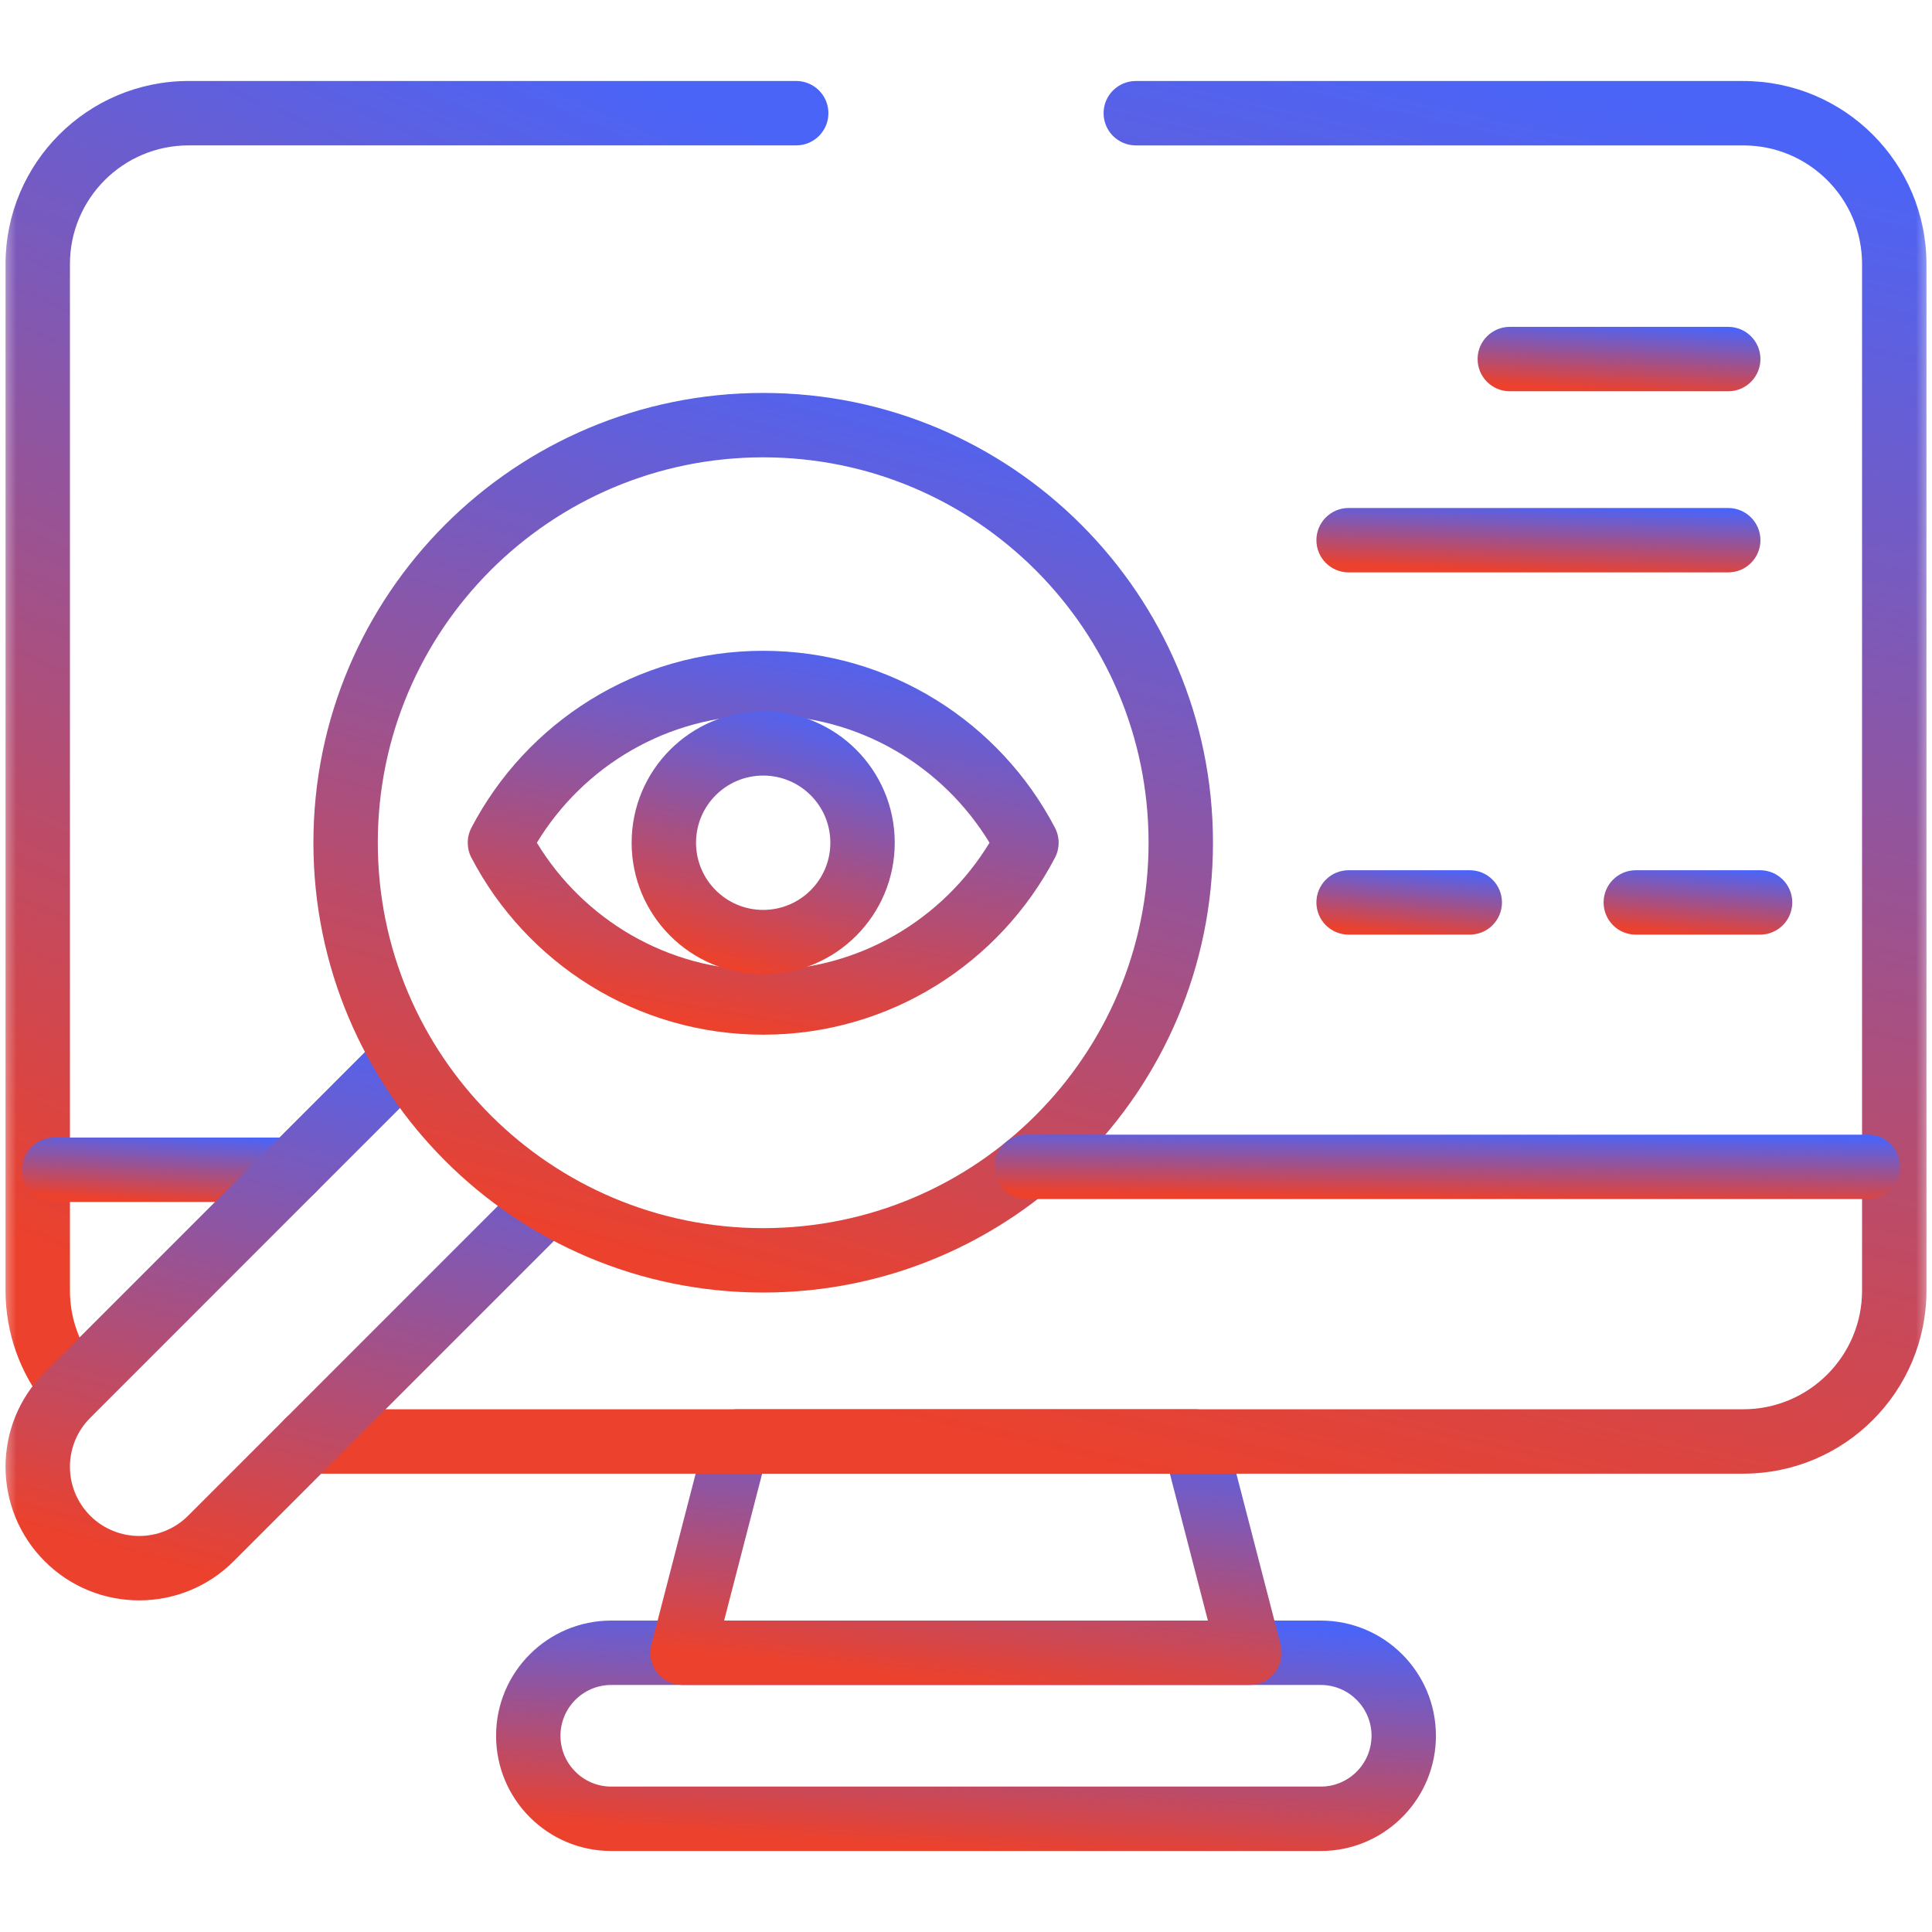
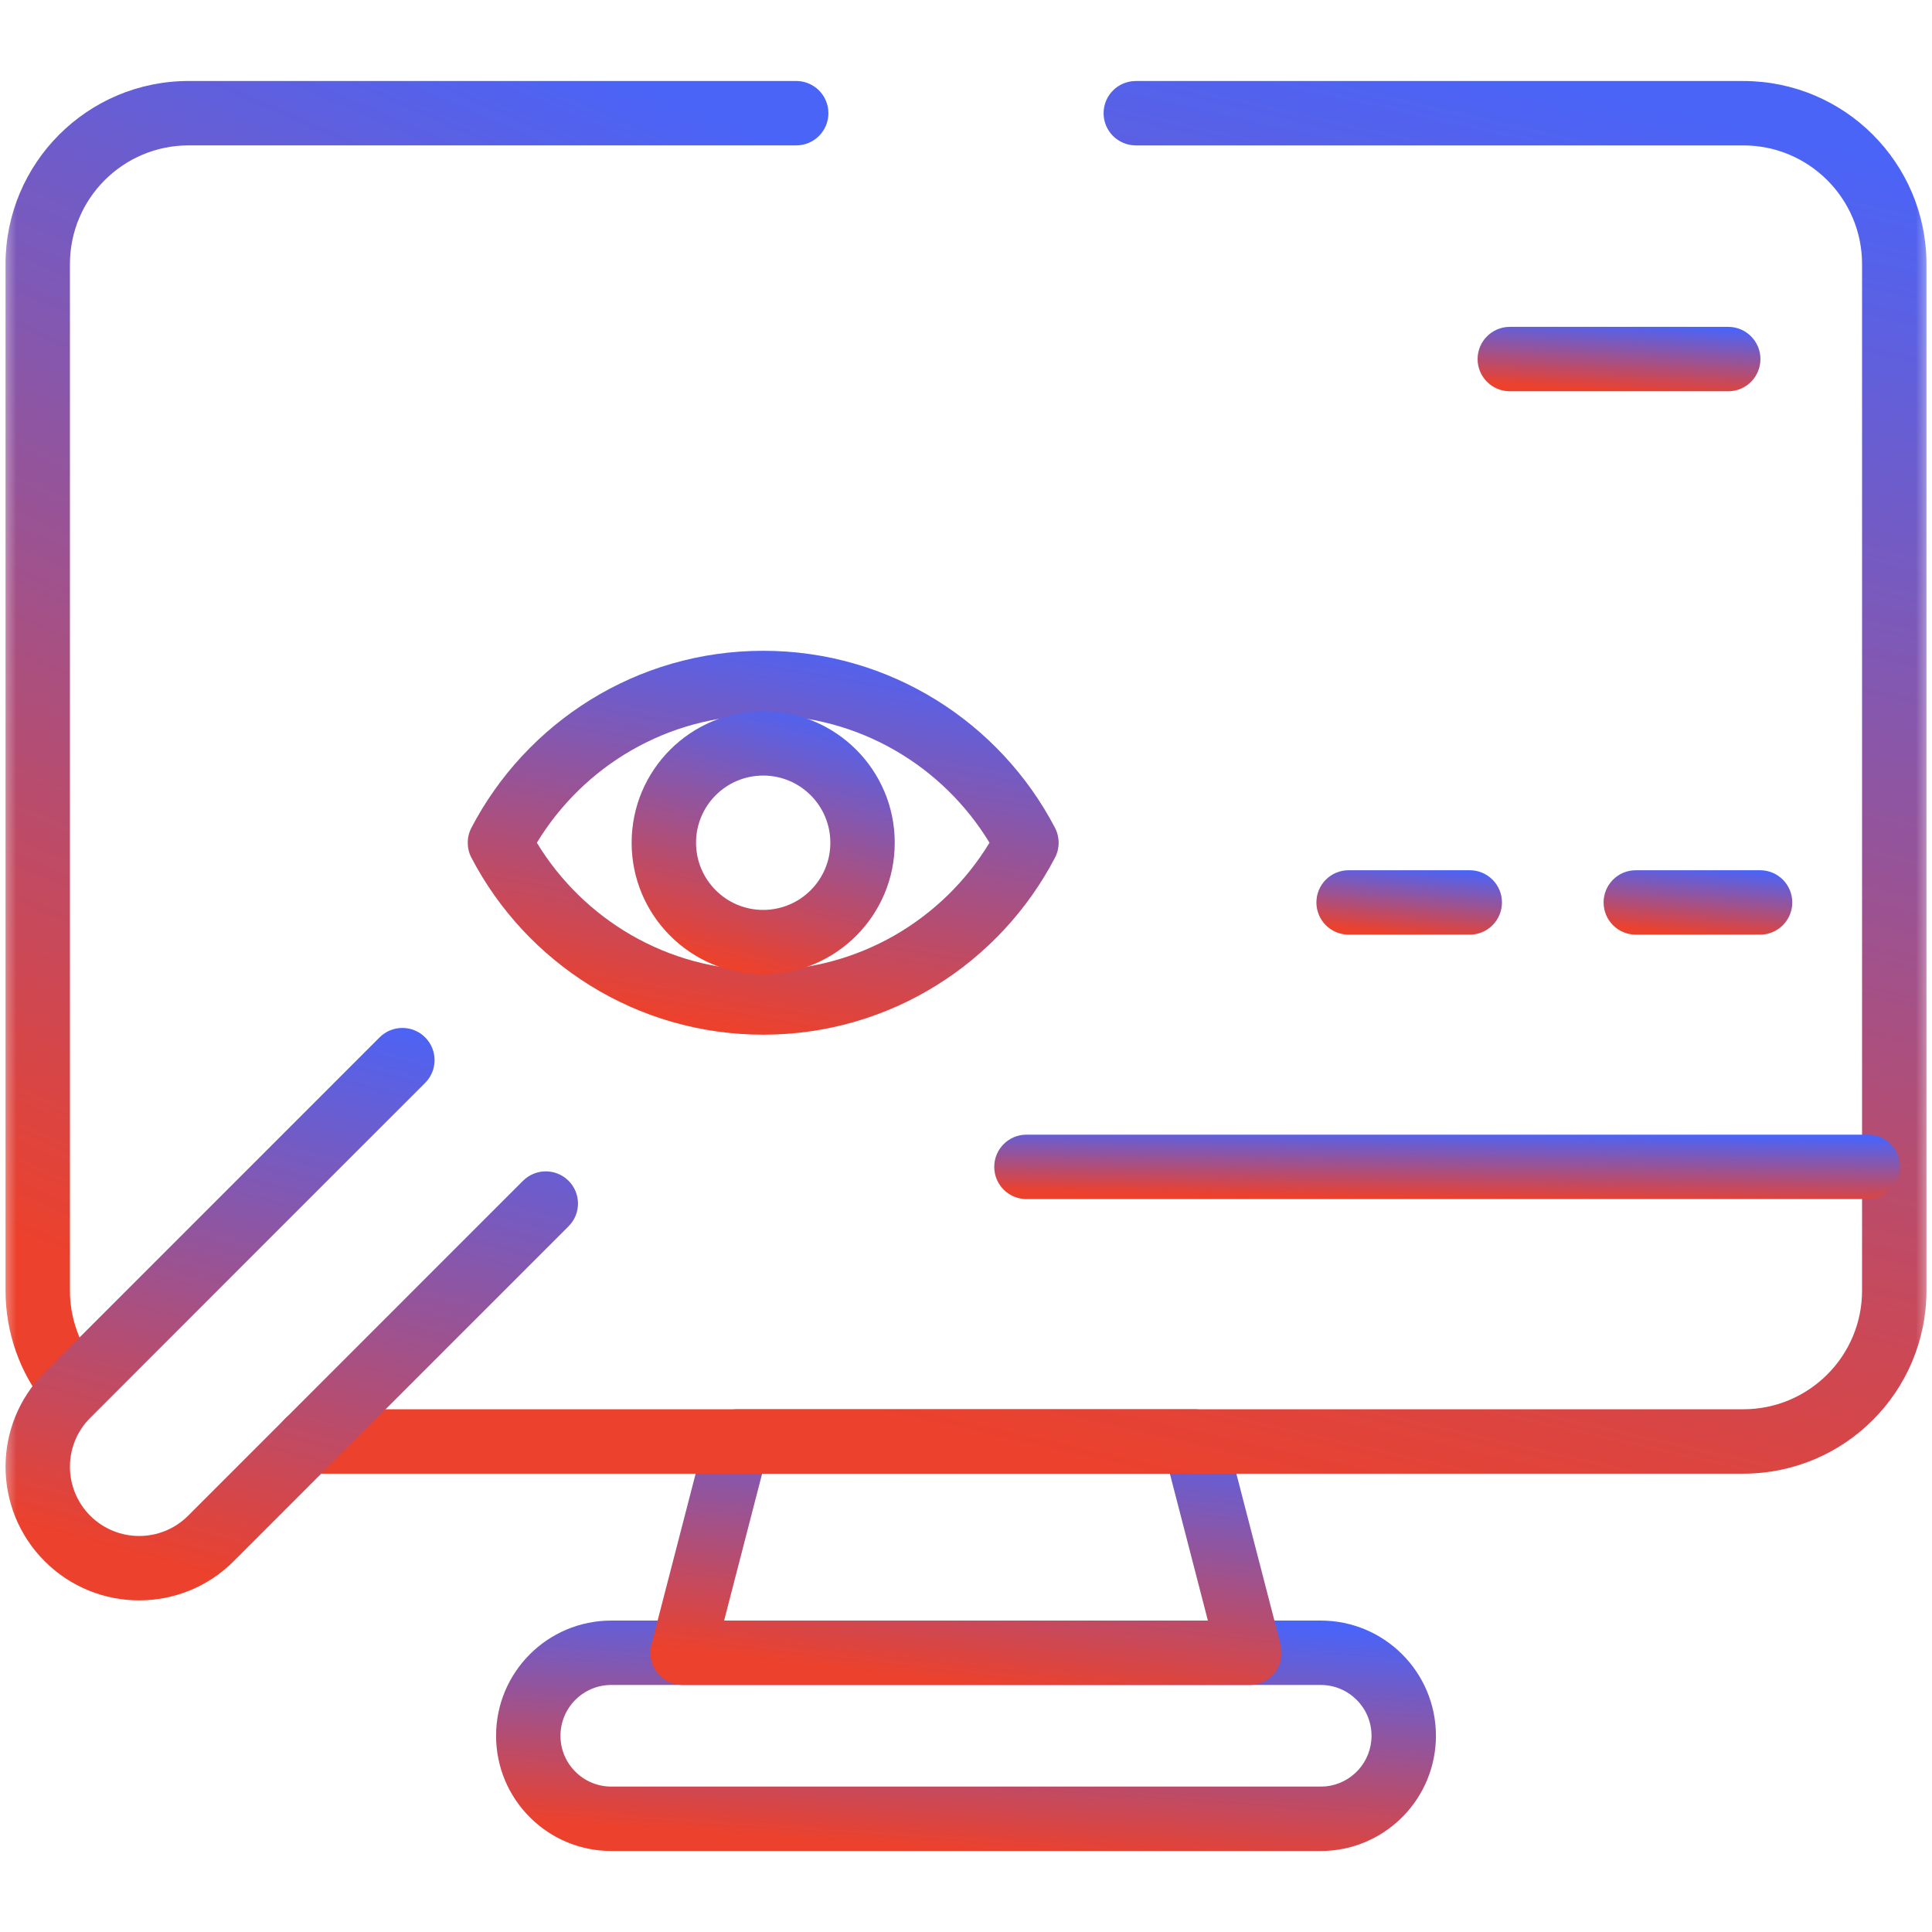
<svg xmlns="http://www.w3.org/2000/svg" width="60" height="60" viewBox="0 0 60 60" fill="none">
  <mask id="mask0_4499_580" style="mask-type:luminance" maskUnits="userSpaceOnUse" x="0" y="0" width="60" height="60">
    <path d="M0 0H60V60H0V0Z" fill="white" />
  </mask>
  <g mask="url(#mask0_4499_580)">
    <path d="M42.594 53.906C42.594 54.723 41.973 55.396 41.177 55.477L41.016 55.484H18.984C18.113 55.484 17.406 54.778 17.406 53.906C17.406 53.035 18.113 52.328 18.984 52.328H41.016C41.887 52.328 42.594 53.035 42.594 53.906ZM44.594 53.906C44.594 51.93 42.992 50.328 41.016 50.328H18.984C17.008 50.328 15.406 51.93 15.406 53.906C15.406 55.882 17.008 57.484 18.984 57.484H41.016L41.2 57.48C43.09 57.383 44.594 55.82 44.594 53.906Z" fill="url(#paint0_linear_4499_580)" />
    <path d="M38.804 52.328C39.113 52.328 39.405 52.185 39.595 51.94C39.784 51.696 39.849 51.377 39.772 51.077L38.072 44.515C37.958 44.074 37.56 43.766 37.105 43.766H22.896C22.44 43.766 22.042 44.074 21.928 44.515L20.229 51.077C20.151 51.377 20.216 51.696 20.405 51.94C20.595 52.185 20.887 52.328 21.196 52.328H38.804ZM23.669 45.766H36.331L37.512 50.328H22.488L23.669 45.766Z" fill="url(#paint1_linear_4499_580)" />
    <path d="M57.828 8.203V40.078C57.828 42.115 56.177 43.766 54.14 43.766H9.562C9.01 43.766 8.562 44.213 8.562 44.766C8.562 45.318 9.01 45.766 9.562 45.766H54.14C57.281 45.766 59.828 43.219 59.828 40.078V8.203C59.828 5.062 57.281 2.516 54.14 2.516H35.273C34.721 2.516 34.273 2.963 34.273 3.516C34.273 4.068 34.721 4.515 35.273 4.516H54.14C56.177 4.516 57.828 6.167 57.828 8.203Z" fill="url(#paint2_linear_4499_580)" />
    <path d="M0.172 8.203V40.078C0.172 41.413 0.633 42.644 1.404 43.614C1.748 44.047 2.377 44.119 2.81 43.775C3.242 43.432 3.314 42.802 2.971 42.37C2.47 41.74 2.172 40.945 2.172 40.078V8.203C2.172 6.166 3.823 4.515 5.859 4.515H24.727C25.279 4.515 25.727 4.068 25.727 3.515C25.727 2.963 25.279 2.515 24.727 2.515H5.859C2.718 2.515 0.172 5.062 0.172 8.203Z" fill="url(#paint3_linear_4499_580)" />
-     <path d="M9.091 37.328C9.643 37.328 10.091 36.88 10.091 36.328C10.091 35.776 9.643 35.328 9.091 35.328H1.68C1.127 35.328 0.68 35.776 0.68 36.328C0.68 36.88 1.127 37.328 1.68 37.328H9.091Z" fill="url(#paint4_linear_4499_580)" />
    <path d="M1.388 48.486C3.008 50.106 5.635 50.106 7.256 48.486L17.657 38.084C18.048 37.694 18.048 37.061 17.657 36.67C17.267 36.28 16.634 36.28 16.243 36.67L5.842 47.072C5.002 47.911 3.641 47.911 2.802 47.072C1.962 46.232 1.962 44.871 2.802 44.032L13.203 33.63C13.594 33.24 13.594 32.607 13.203 32.216C12.813 31.826 12.18 31.826 11.789 32.216L1.388 42.618C-0.233 44.238 -0.233 46.865 1.388 48.486Z" fill="url(#paint5_linear_4499_580)" />
-     <path d="M35.67 26.172C35.67 32.782 30.312 38.141 23.702 38.141C17.092 38.141 11.733 32.782 11.733 26.172C11.733 19.562 17.092 14.203 23.702 14.203C30.312 14.203 35.67 19.562 35.67 26.172ZM37.67 26.172C37.67 18.457 31.416 12.203 23.702 12.203C15.987 12.203 9.733 18.457 9.733 26.172C9.733 33.886 15.987 40.141 23.702 40.141C31.416 40.141 37.67 33.886 37.67 26.172Z" fill="url(#paint6_linear_4499_580)" />
    <path d="M23.701 32.133C27.644 32.133 31.06 29.899 32.764 26.635C32.915 26.345 32.915 25.999 32.764 25.709C31.06 22.445 27.644 20.211 23.701 20.211C19.759 20.211 16.342 22.445 14.639 25.709C14.488 25.999 14.488 26.345 14.639 26.635C16.342 29.899 19.759 32.133 23.701 32.133ZM23.701 30.133C20.723 30.133 18.115 28.548 16.673 26.172C18.115 23.796 20.724 22.211 23.701 22.211C26.679 22.211 29.287 23.796 30.73 26.172C29.287 28.548 26.679 30.133 23.701 30.133Z" fill="url(#paint7_linear_4499_580)" />
    <path d="M25.787 26.172C25.787 27.324 24.854 28.258 23.701 28.258C22.549 28.258 21.616 27.324 21.616 26.172C21.616 25.02 22.549 24.086 23.701 24.086C24.854 24.086 25.787 25.02 25.787 26.172ZM27.787 26.172C27.787 23.915 25.958 22.086 23.701 22.086C21.445 22.086 19.616 23.915 19.616 26.172C19.616 28.428 21.445 30.258 23.701 30.258C25.958 30.258 27.787 28.428 27.787 26.172Z" fill="url(#paint8_linear_4499_580)" />
-     <path d="M53.672 17.776C54.224 17.776 54.672 17.328 54.672 16.776C54.672 16.224 54.224 15.777 53.672 15.776H41.882C41.33 15.776 40.882 16.224 40.882 16.776C40.882 17.329 41.33 17.776 41.882 17.776H53.672Z" fill="url(#paint9_linear_4499_580)" />
    <path d="M53.672 12.151C54.224 12.151 54.672 11.704 54.672 11.151C54.672 10.599 54.224 10.152 53.672 10.151H46.888C46.336 10.151 45.888 10.599 45.888 11.151C45.888 11.704 46.336 12.151 46.888 12.151H53.672Z" fill="url(#paint10_linear_4499_580)" />
    <path d="M45.645 29.026C46.197 29.026 46.645 28.578 46.645 28.026C46.645 27.474 46.197 27.027 45.645 27.026H41.882C41.33 27.026 40.882 27.474 40.882 28.026C40.882 28.579 41.33 29.026 41.882 29.026H45.645Z" fill="url(#paint11_linear_4499_580)" />
    <path d="M54.661 29.026C55.213 29.026 55.661 28.578 55.661 28.026C55.661 27.474 55.213 27.026 54.661 27.026H50.801C50.248 27.026 49.801 27.474 49.801 28.026C49.801 28.579 50.248 29.026 50.801 29.026H54.661Z" fill="url(#paint12_linear_4499_580)" />
    <path d="M58.007 37.238C58.56 37.238 59.007 36.791 59.007 36.238C59.007 35.686 58.56 35.238 58.007 35.238H31.877C31.325 35.238 30.877 35.686 30.877 36.238C30.877 36.791 31.325 37.238 31.877 37.238H58.007Z" fill="url(#paint13_linear_4499_580)" />
  </g>
  <defs>
    <linearGradient id="paint0_linear_4499_580" x1="30" y1="57.484" x2="30.504" y2="49.843" gradientUnits="userSpaceOnUse">
      <stop stop-color="#EC412C" />
      <stop offset="1" stop-color="#4A64F8" />
    </linearGradient>
    <linearGradient id="paint1_linear_4499_580" x1="30" y1="52.328" x2="31.065" y2="43.27" gradientUnits="userSpaceOnUse">
      <stop stop-color="#EC412C" />
      <stop offset="1" stop-color="#4A64F8" />
    </linearGradient>
    <linearGradient id="paint2_linear_4499_580" x1="34.195" y1="45.766" x2="44.214" y2="1.656" gradientUnits="userSpaceOnUse">
      <stop stop-color="#EC412C" />
      <stop offset="1" stop-color="#4A64F8" />
    </linearGradient>
    <linearGradient id="paint3_linear_4499_580" x1="12.949" y1="43.992" x2="29.271" y2="6.641" gradientUnits="userSpaceOnUse">
      <stop stop-color="#EC412C" />
      <stop offset="1" stop-color="#4A64F8" />
    </linearGradient>
    <linearGradient id="paint4_linear_4499_580" x1="5.385" y1="37.328" x2="5.508" y2="35.19" gradientUnits="userSpaceOnUse">
      <stop stop-color="#EC412C" />
      <stop offset="1" stop-color="#4A64F8" />
    </linearGradient>
    <linearGradient id="paint5_linear_4499_580" x1="9.061" y1="49.701" x2="13.848" y2="31.923" gradientUnits="userSpaceOnUse">
      <stop stop-color="#EC412C" />
      <stop offset="1" stop-color="#4A64F8" />
    </linearGradient>
    <linearGradient id="paint6_linear_4499_580" x1="23.702" y1="40.141" x2="31.223" y2="12.203" gradientUnits="userSpaceOnUse">
      <stop stop-color="#EC412C" />
      <stop offset="1" stop-color="#4A64F8" />
    </linearGradient>
    <linearGradient id="paint7_linear_4499_580" x1="23.701" y1="32.133" x2="25.871" y2="19.726" gradientUnits="userSpaceOnUse">
      <stop stop-color="#EC412C" />
      <stop offset="1" stop-color="#4A64F8" />
    </linearGradient>
    <linearGradient id="paint8_linear_4499_580" x1="23.701" y1="30.258" x2="25.901" y2="22.086" gradientUnits="userSpaceOnUse">
      <stop stop-color="#EC412C" />
      <stop offset="1" stop-color="#4A64F8" />
    </linearGradient>
    <linearGradient id="paint9_linear_4499_580" x1="47.777" y1="17.776" x2="47.861" y2="15.635" gradientUnits="userSpaceOnUse">
      <stop stop-color="#EC412C" />
      <stop offset="1" stop-color="#4A64F8" />
    </linearGradient>
    <linearGradient id="paint10_linear_4499_580" x1="50.28" y1="12.151" x2="50.411" y2="10.014" gradientUnits="userSpaceOnUse">
      <stop stop-color="#EC412C" />
      <stop offset="1" stop-color="#4A64F8" />
    </linearGradient>
    <linearGradient id="paint11_linear_4499_580" x1="43.763" y1="29.026" x2="43.962" y2="26.9" gradientUnits="userSpaceOnUse">
      <stop stop-color="#EC412C" />
      <stop offset="1" stop-color="#4A64F8" />
    </linearGradient>
    <linearGradient id="paint12_linear_4499_580" x1="52.731" y1="29.026" x2="52.926" y2="26.899" gradientUnits="userSpaceOnUse">
      <stop stop-color="#EC412C" />
      <stop offset="1" stop-color="#4A64F8" />
    </linearGradient>
    <linearGradient id="paint13_linear_4499_580" x1="44.942" y1="37.238" x2="44.983" y2="35.094" gradientUnits="userSpaceOnUse">
      <stop stop-color="#EC412C" />
      <stop offset="1" stop-color="#4A64F8" />
    </linearGradient>
  </defs>
</svg>